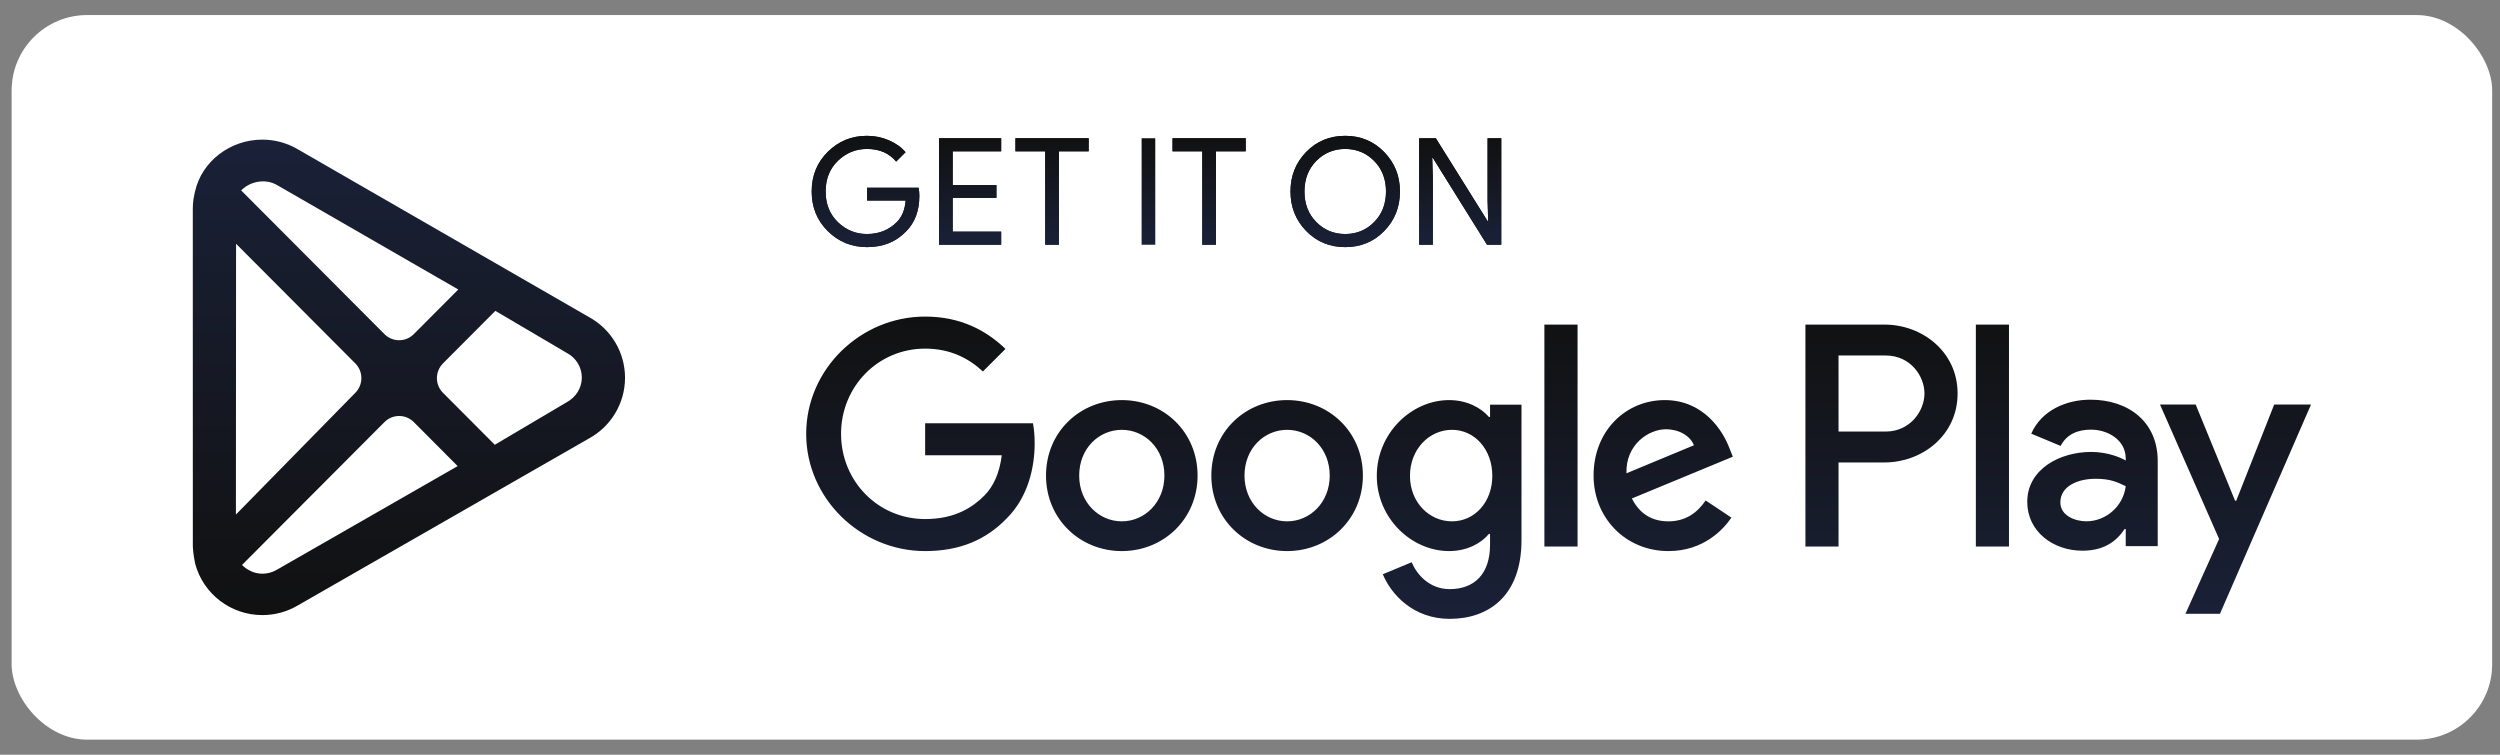
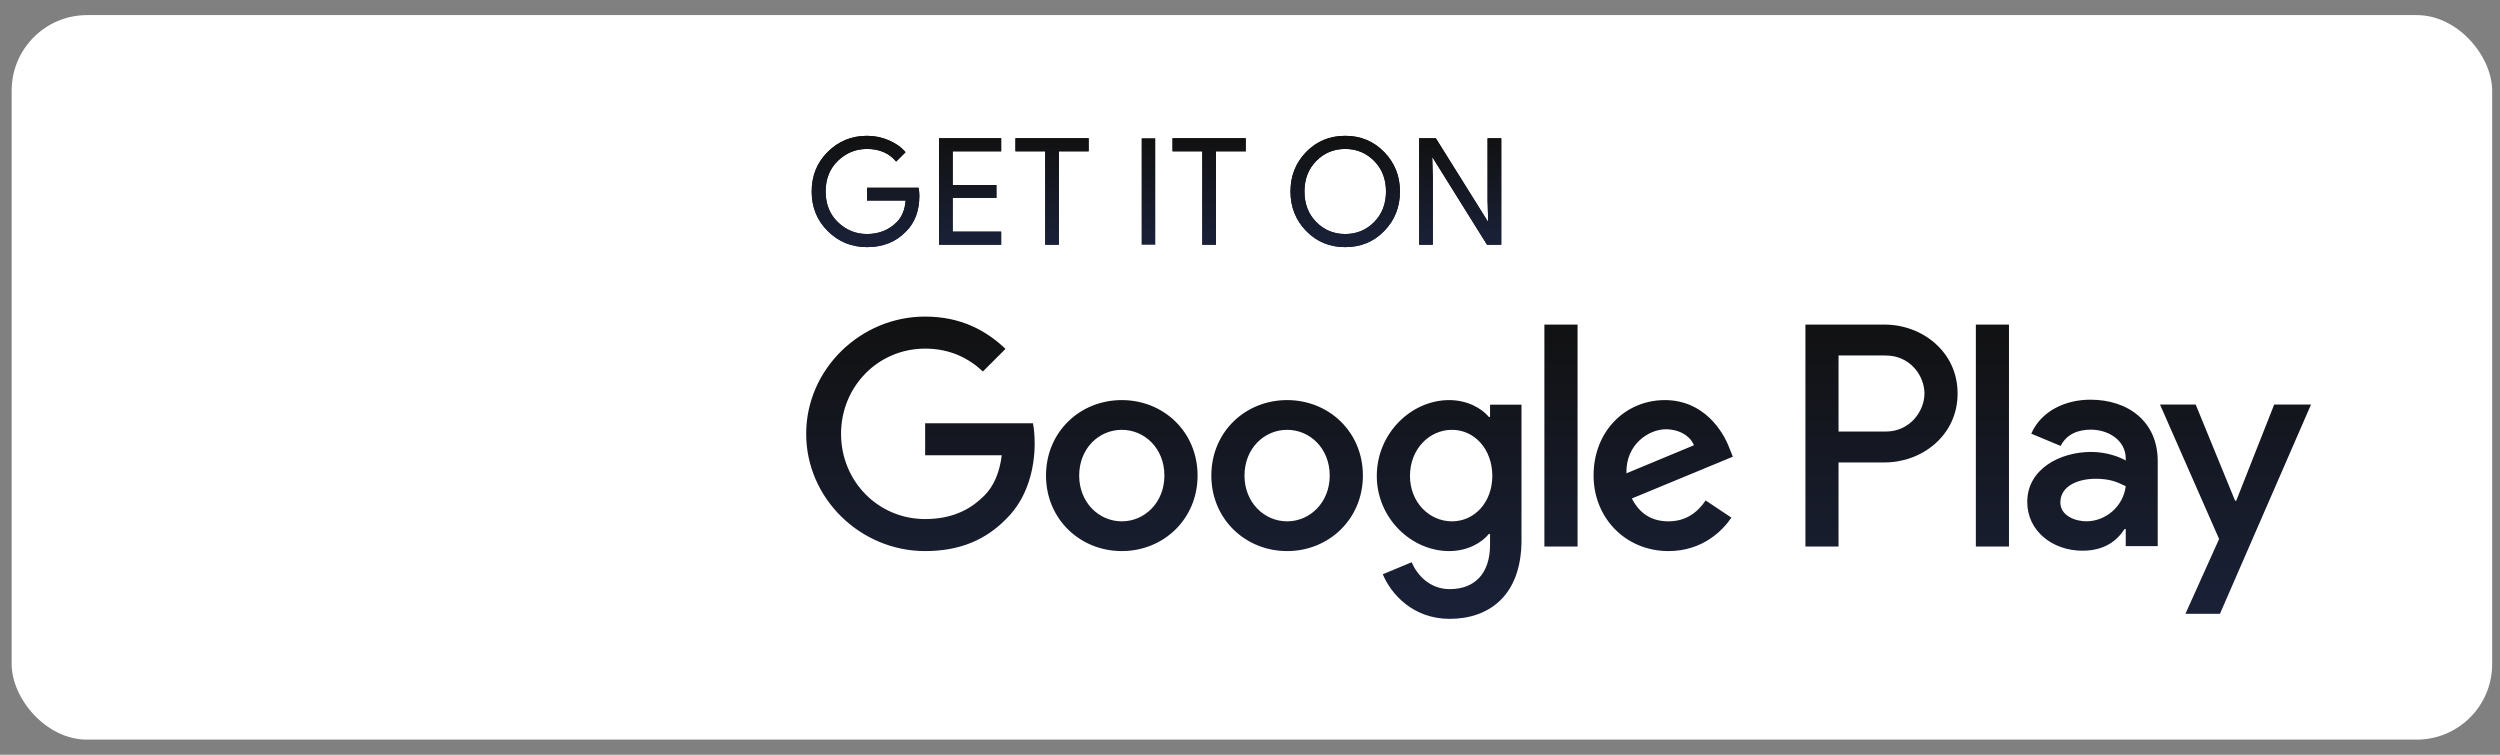
<svg xmlns="http://www.w3.org/2000/svg" width="159" height="48" viewBox="0 0 159 48" fill="none">
  <rect x="0" y="0" width="159" height="48" fill="#808080" stroke="none" />
  <rect x="0.742" y="0.96" width="157.759" height="46.08" rx="4.8" fill="white" />
-   <rect x="1.222" y="1.44" width="156.799" height="45.12" rx="4.32" stroke="white" stroke-opacity="0.2" stroke-width="0.96" />
-   <path d="M15.014 15.504L22.598 23.113C23.112 23.63 23.112 24.467 22.598 24.982L15.004 32.726L15.014 15.504ZM17.636 11.779L26.132 16.675L29.147 18.412L26.316 21.252C25.802 21.768 24.968 21.768 24.454 21.252L15.339 12.11C15.883 11.549 16.864 11.323 17.636 11.779ZM16.683 36.487C16.173 36.487 15.719 36.26 15.393 35.931L24.454 26.843C24.968 26.328 25.802 26.328 26.316 26.843L29.106 29.643L17.597 36.242C17.323 36.403 17.007 36.487 16.683 36.487ZM36.029 25.59L31.468 28.287L28.173 24.982C27.659 24.467 27.659 23.63 28.173 23.113L31.505 19.771L36.044 22.444L36.074 22.46C36.648 22.773 37.004 23.367 37.004 24.013C37.004 24.663 36.643 25.26 36.029 25.59ZM37.461 20.167L18.958 9.505C18.27 9.096 17.483 8.88 16.683 8.88C14.624 8.88 12.821 10.283 12.404 12.181C12.358 12.364 12.252 12.836 12.262 13.285L12.264 34.761C12.278 35.197 12.396 35.786 12.415 35.858C12.929 37.779 14.684 39.12 16.683 39.12C17.472 39.12 18.246 38.911 18.911 38.522L37.422 27.907C38.859 27.136 39.752 25.649 39.752 24.025C39.752 22.419 38.875 20.941 37.461 20.167Z" fill="url(#paint0_linear_12878_9202)" />
  <path d="M58.471 12.453C58.471 13.399 58.191 14.152 57.63 14.714C56.992 15.383 56.163 15.717 55.142 15.717C54.163 15.717 53.332 15.378 52.649 14.7C51.964 14.022 51.623 13.181 51.623 12.179C51.623 11.175 51.964 10.335 52.649 9.657C53.332 8.979 54.163 8.639 55.142 8.639C55.626 8.639 56.092 8.734 56.532 8.924C56.973 9.113 57.327 9.365 57.592 9.68L56.996 10.276C56.548 9.741 55.93 9.473 55.142 9.473C54.428 9.473 53.812 9.723 53.292 10.224C52.771 10.727 52.511 11.377 52.511 12.179C52.511 12.979 52.771 13.63 53.292 14.132C53.812 14.634 54.428 14.884 55.142 14.884C55.898 14.884 56.528 14.632 57.034 14.127C57.362 13.799 57.55 13.343 57.601 12.755H55.142V11.941H58.424C58.456 12.119 58.471 12.289 58.471 12.453Z" fill="url(#paint1_linear_12878_9202)" />
  <path d="M58.471 12.453C58.471 13.399 58.191 14.152 57.63 14.714C56.992 15.383 56.163 15.717 55.142 15.717C54.163 15.717 53.332 15.378 52.649 14.7C51.964 14.022 51.623 13.181 51.623 12.179C51.623 11.175 51.964 10.335 52.649 9.657C53.332 8.979 54.163 8.639 55.142 8.639C55.626 8.639 56.092 8.734 56.532 8.924C56.973 9.113 57.327 9.365 57.592 9.68L56.996 10.276C56.548 9.741 55.93 9.473 55.142 9.473C54.428 9.473 53.812 9.723 53.292 10.224C52.771 10.727 52.511 11.377 52.511 12.179C52.511 12.979 52.771 13.63 53.292 14.132C53.812 14.634 54.428 14.884 55.142 14.884C55.898 14.884 56.528 14.632 57.034 14.127C57.362 13.799 57.55 13.343 57.601 12.755H55.142V11.941H58.424C58.456 12.119 58.471 12.289 58.471 12.453Z" fill="url(#paint2_linear_12878_9202)" />
  <path d="M63.675 9.624H60.591V11.771H63.373V12.585H60.591V14.732H63.675V15.565H59.721V8.792H63.675V9.624Z" fill="url(#paint3_linear_12878_9202)" />
  <path d="M63.675 9.624H60.591V11.771H63.373V12.585H60.591V14.732H63.675V15.565H59.721V8.792H63.675V9.624Z" fill="url(#paint4_linear_12878_9202)" />
  <path d="M67.346 15.565H66.475V9.624H64.583V8.792H69.238V9.624H67.346V15.565Z" fill="url(#paint5_linear_12878_9202)" />
  <path d="M67.346 15.565H66.475V9.624H64.583V8.792H69.238V9.624H67.346V15.565Z" fill="url(#paint6_linear_12878_9202)" />
  <path d="M72.606 8.792H73.476V15.565H72.606V8.792Z" fill="url(#paint7_linear_12878_9202)" />
  <path d="M77.336 15.565H76.465V9.624H74.573V8.792H79.228V9.624H77.336V15.565Z" fill="url(#paint8_linear_12878_9202)" />
  <path d="M77.336 15.565H76.465V9.624H74.573V8.792H79.228V9.624H77.336V15.565Z" fill="url(#paint9_linear_12878_9202)" />
  <path d="M83.716 14.123C84.217 14.631 84.83 14.884 85.556 14.884C86.282 14.884 86.895 14.631 87.396 14.123C87.897 13.615 88.149 12.967 88.149 12.179C88.149 11.391 87.897 10.742 87.396 10.235C86.895 9.727 86.282 9.473 85.556 9.473C84.83 9.473 84.217 9.727 83.716 10.235C83.215 10.742 82.964 11.391 82.964 12.179C82.964 12.967 83.215 13.615 83.716 14.123ZM88.04 14.689C87.373 15.375 86.546 15.717 85.556 15.717C84.566 15.717 83.738 15.375 83.073 14.689C82.407 14.005 82.075 13.169 82.075 12.179C82.075 11.188 82.407 10.351 83.073 9.667C83.738 8.983 84.566 8.639 85.556 8.639C86.54 8.639 87.365 8.984 88.035 9.671C88.703 10.359 89.037 11.194 89.037 12.179C89.037 13.169 88.704 14.005 88.04 14.689Z" fill="url(#paint10_linear_12878_9202)" />
  <path d="M83.716 14.123C84.217 14.631 84.83 14.884 85.556 14.884C86.282 14.884 86.895 14.631 87.396 14.123C87.897 13.615 88.149 12.967 88.149 12.179C88.149 11.391 87.897 10.742 87.396 10.235C86.895 9.727 86.282 9.473 85.556 9.473C84.83 9.473 84.217 9.727 83.716 10.235C83.215 10.742 82.964 11.391 82.964 12.179C82.964 12.967 83.215 13.615 83.716 14.123ZM88.04 14.689C87.373 15.375 86.546 15.717 85.556 15.717C84.566 15.717 83.738 15.375 83.073 14.689C82.407 14.005 82.075 13.169 82.075 12.179C82.075 11.188 82.407 10.351 83.073 9.667C83.738 8.983 84.566 8.639 85.556 8.639C86.54 8.639 87.365 8.984 88.035 9.671C88.703 10.359 89.037 11.194 89.037 12.179C89.037 13.169 88.704 14.005 88.04 14.689Z" fill="url(#paint11_linear_12878_9202)" />
  <path d="M90.259 15.565V8.792H91.318L94.61 14.06H94.648L94.61 12.755V8.792H95.481V15.565H94.573L91.128 10.04H91.091L91.128 11.347V15.565H90.259Z" fill="url(#paint12_linear_12878_9202)" />
  <path d="M90.259 15.565V8.792H91.318L94.61 14.06H94.648L94.61 12.755V8.792H95.481V15.565H94.573L91.128 10.04H91.091L91.128 11.347V15.565H90.259Z" fill="url(#paint13_linear_12878_9202)" />
  <path d="M125.664 34.758H127.771V20.645H125.664V34.758ZM144.639 25.728L142.224 31.847H142.152L139.645 25.728H137.376L141.135 34.28L138.993 39.038H141.189L146.981 25.728H144.639ZM132.692 33.155C132.001 33.155 131.039 32.81 131.039 31.956C131.039 30.867 132.237 30.45 133.272 30.45C134.198 30.45 134.635 30.649 135.197 30.922C135.034 32.229 133.908 33.155 132.692 33.155ZM132.946 25.42C131.421 25.42 129.84 26.092 129.188 27.581L131.057 28.361C131.457 27.581 132.201 27.326 132.982 27.326C134.072 27.326 135.179 27.979 135.197 29.142V29.287C134.816 29.069 133.999 28.743 133 28.743C130.985 28.743 128.933 29.85 128.933 31.919C128.933 33.808 130.585 35.025 132.437 35.025C133.854 35.025 134.635 34.39 135.125 33.645H135.197V34.734H137.231V29.323C137.231 26.818 135.361 25.42 132.946 25.42ZM119.927 27.447H116.931V22.609H119.927C121.502 22.609 122.396 23.913 122.396 25.027C122.396 26.121 121.502 27.447 119.927 27.447ZM119.873 20.645H114.825V34.758H116.931V29.411H119.873C122.207 29.411 124.503 27.72 124.503 25.027C124.503 22.335 122.207 20.645 119.873 20.645ZM92.347 33.157C90.892 33.157 89.674 31.939 89.674 30.266C89.674 28.574 90.892 27.337 92.347 27.337C93.785 27.337 94.911 28.574 94.911 30.266C94.911 31.939 93.785 33.157 92.347 33.157ZM94.767 26.518H94.694C94.221 25.955 93.312 25.446 92.166 25.446C89.764 25.446 87.564 27.555 87.564 30.266C87.564 32.957 89.764 35.049 92.166 35.049C93.312 35.049 94.221 34.54 94.694 33.957H94.767V34.649C94.767 36.486 93.785 37.468 92.202 37.468C90.91 37.468 90.11 36.54 89.782 35.758L87.946 36.522C88.473 37.796 89.874 39.359 92.202 39.359C94.675 39.359 96.767 37.904 96.767 34.358V25.736H94.767V26.518ZM98.223 34.758H100.333V20.643H98.223V34.758ZM103.442 30.102C103.388 28.247 104.879 27.301 105.952 27.301C106.789 27.301 107.498 27.719 107.734 28.319L103.442 30.102ZM109.99 28.501C109.59 27.428 108.371 25.446 105.879 25.446C103.406 25.446 101.351 27.391 101.351 30.247C101.351 32.939 103.388 35.049 106.115 35.049C108.317 35.049 109.59 33.703 110.117 32.921L108.48 31.829C107.935 32.63 107.189 33.157 106.115 33.157C105.043 33.157 104.278 32.666 103.787 31.703L110.208 29.046L109.99 28.501ZM58.839 26.919V28.956H63.712C63.567 30.102 63.185 30.938 62.604 31.52C61.894 32.23 60.784 33.012 58.839 33.012C55.837 33.012 53.491 30.593 53.491 27.592C53.491 24.59 55.837 22.172 58.839 22.172C60.458 22.172 61.64 22.809 62.512 23.627L63.95 22.19C62.73 21.026 61.112 20.134 58.839 20.134C54.728 20.134 51.273 23.482 51.273 27.592C51.273 31.703 54.728 35.049 58.839 35.049C61.057 35.049 62.73 34.321 64.04 32.957C65.387 31.611 65.805 29.72 65.805 28.192C65.805 27.719 65.768 27.283 65.695 26.919H58.839ZM71.347 33.157C69.891 33.157 68.636 31.957 68.636 30.247C68.636 28.519 69.891 27.337 71.347 27.337C72.801 27.337 74.056 28.519 74.056 30.247C74.056 31.957 72.801 33.157 71.347 33.157ZM71.347 25.446C68.69 25.446 66.526 27.465 66.526 30.247C66.526 33.012 68.69 35.049 71.347 35.049C74.002 35.049 76.166 33.012 76.166 30.247C76.166 27.465 74.002 25.446 71.347 25.446ZM81.861 33.157C80.405 33.157 79.15 31.957 79.15 30.247C79.15 28.519 80.405 27.337 81.861 27.337C83.316 27.337 84.57 28.519 84.57 30.247C84.57 31.957 83.316 33.157 81.861 33.157ZM81.861 25.446C79.205 25.446 77.041 27.465 77.041 30.247C77.041 33.012 79.205 35.049 81.861 35.049C84.516 35.049 86.68 33.012 86.68 30.247C86.68 27.465 84.516 25.446 81.861 25.446Z" fill="url(#paint14_linear_12878_9202)" />
  <defs>
    <linearGradient id="paint0_linear_12878_9202" x1="26.007" y1="8.88" x2="26.007" y2="39.12" gradientUnits="userSpaceOnUse">
      <stop stop-color="#1A2138" />
      <stop offset="1" stop-color="#111111" />
    </linearGradient>
    <linearGradient id="paint1_linear_12878_9202" x1="55.047" y1="15.717" x2="55.047" y2="8.639" gradientUnits="userSpaceOnUse">
      <stop stop-color="#1A2138" />
      <stop offset="1" stop-color="#111111" />
    </linearGradient>
    <linearGradient id="paint2_linear_12878_9202" x1="55.047" y1="15.717" x2="55.047" y2="8.639" gradientUnits="userSpaceOnUse">
      <stop stop-color="#1A2138" />
      <stop offset="1" stop-color="#111111" />
    </linearGradient>
    <linearGradient id="paint3_linear_12878_9202" x1="61.698" y1="15.565" x2="61.698" y2="8.792" gradientUnits="userSpaceOnUse">
      <stop stop-color="#1A2138" />
      <stop offset="1" stop-color="#111111" />
    </linearGradient>
    <linearGradient id="paint4_linear_12878_9202" x1="61.698" y1="15.565" x2="61.698" y2="8.792" gradientUnits="userSpaceOnUse">
      <stop stop-color="#1A2138" />
      <stop offset="1" stop-color="#111111" />
    </linearGradient>
    <linearGradient id="paint5_linear_12878_9202" x1="66.91" y1="15.565" x2="66.91" y2="8.792" gradientUnits="userSpaceOnUse">
      <stop stop-color="#1A2138" />
      <stop offset="1" stop-color="#111111" />
    </linearGradient>
    <linearGradient id="paint6_linear_12878_9202" x1="66.91" y1="15.565" x2="66.91" y2="8.792" gradientUnits="userSpaceOnUse">
      <stop stop-color="#1A2138" />
      <stop offset="1" stop-color="#111111" />
    </linearGradient>
    <linearGradient id="paint7_linear_12878_9202" x1="73.041" y1="15.565" x2="73.041" y2="8.792" gradientUnits="userSpaceOnUse">
      <stop stop-color="#1A2138" />
      <stop offset="1" stop-color="#111111" />
    </linearGradient>
    <linearGradient id="paint8_linear_12878_9202" x1="76.901" y1="15.565" x2="76.901" y2="8.792" gradientUnits="userSpaceOnUse">
      <stop stop-color="#1A2138" />
      <stop offset="1" stop-color="#111111" />
    </linearGradient>
    <linearGradient id="paint9_linear_12878_9202" x1="76.901" y1="15.565" x2="76.901" y2="8.792" gradientUnits="userSpaceOnUse">
      <stop stop-color="#1A2138" />
      <stop offset="1" stop-color="#111111" />
    </linearGradient>
    <linearGradient id="paint10_linear_12878_9202" x1="85.556" y1="15.717" x2="85.556" y2="8.639" gradientUnits="userSpaceOnUse">
      <stop stop-color="#1A2138" />
      <stop offset="1" stop-color="#111111" />
    </linearGradient>
    <linearGradient id="paint11_linear_12878_9202" x1="85.556" y1="15.717" x2="85.556" y2="8.639" gradientUnits="userSpaceOnUse">
      <stop stop-color="#1A2138" />
      <stop offset="1" stop-color="#111111" />
    </linearGradient>
    <linearGradient id="paint12_linear_12878_9202" x1="92.87" y1="15.565" x2="92.87" y2="8.792" gradientUnits="userSpaceOnUse">
      <stop stop-color="#1A2138" />
      <stop offset="1" stop-color="#111111" />
    </linearGradient>
    <linearGradient id="paint13_linear_12878_9202" x1="92.87" y1="15.565" x2="92.87" y2="8.792" gradientUnits="userSpaceOnUse">
      <stop stop-color="#1A2138" />
      <stop offset="1" stop-color="#111111" />
    </linearGradient>
    <linearGradient id="paint14_linear_12878_9202" x1="99.127" y1="39.359" x2="99.127" y2="20.134" gradientUnits="userSpaceOnUse">
      <stop stop-color="#1A2138" />
      <stop offset="1" stop-color="#111111" />
    </linearGradient>
  </defs>
</svg>